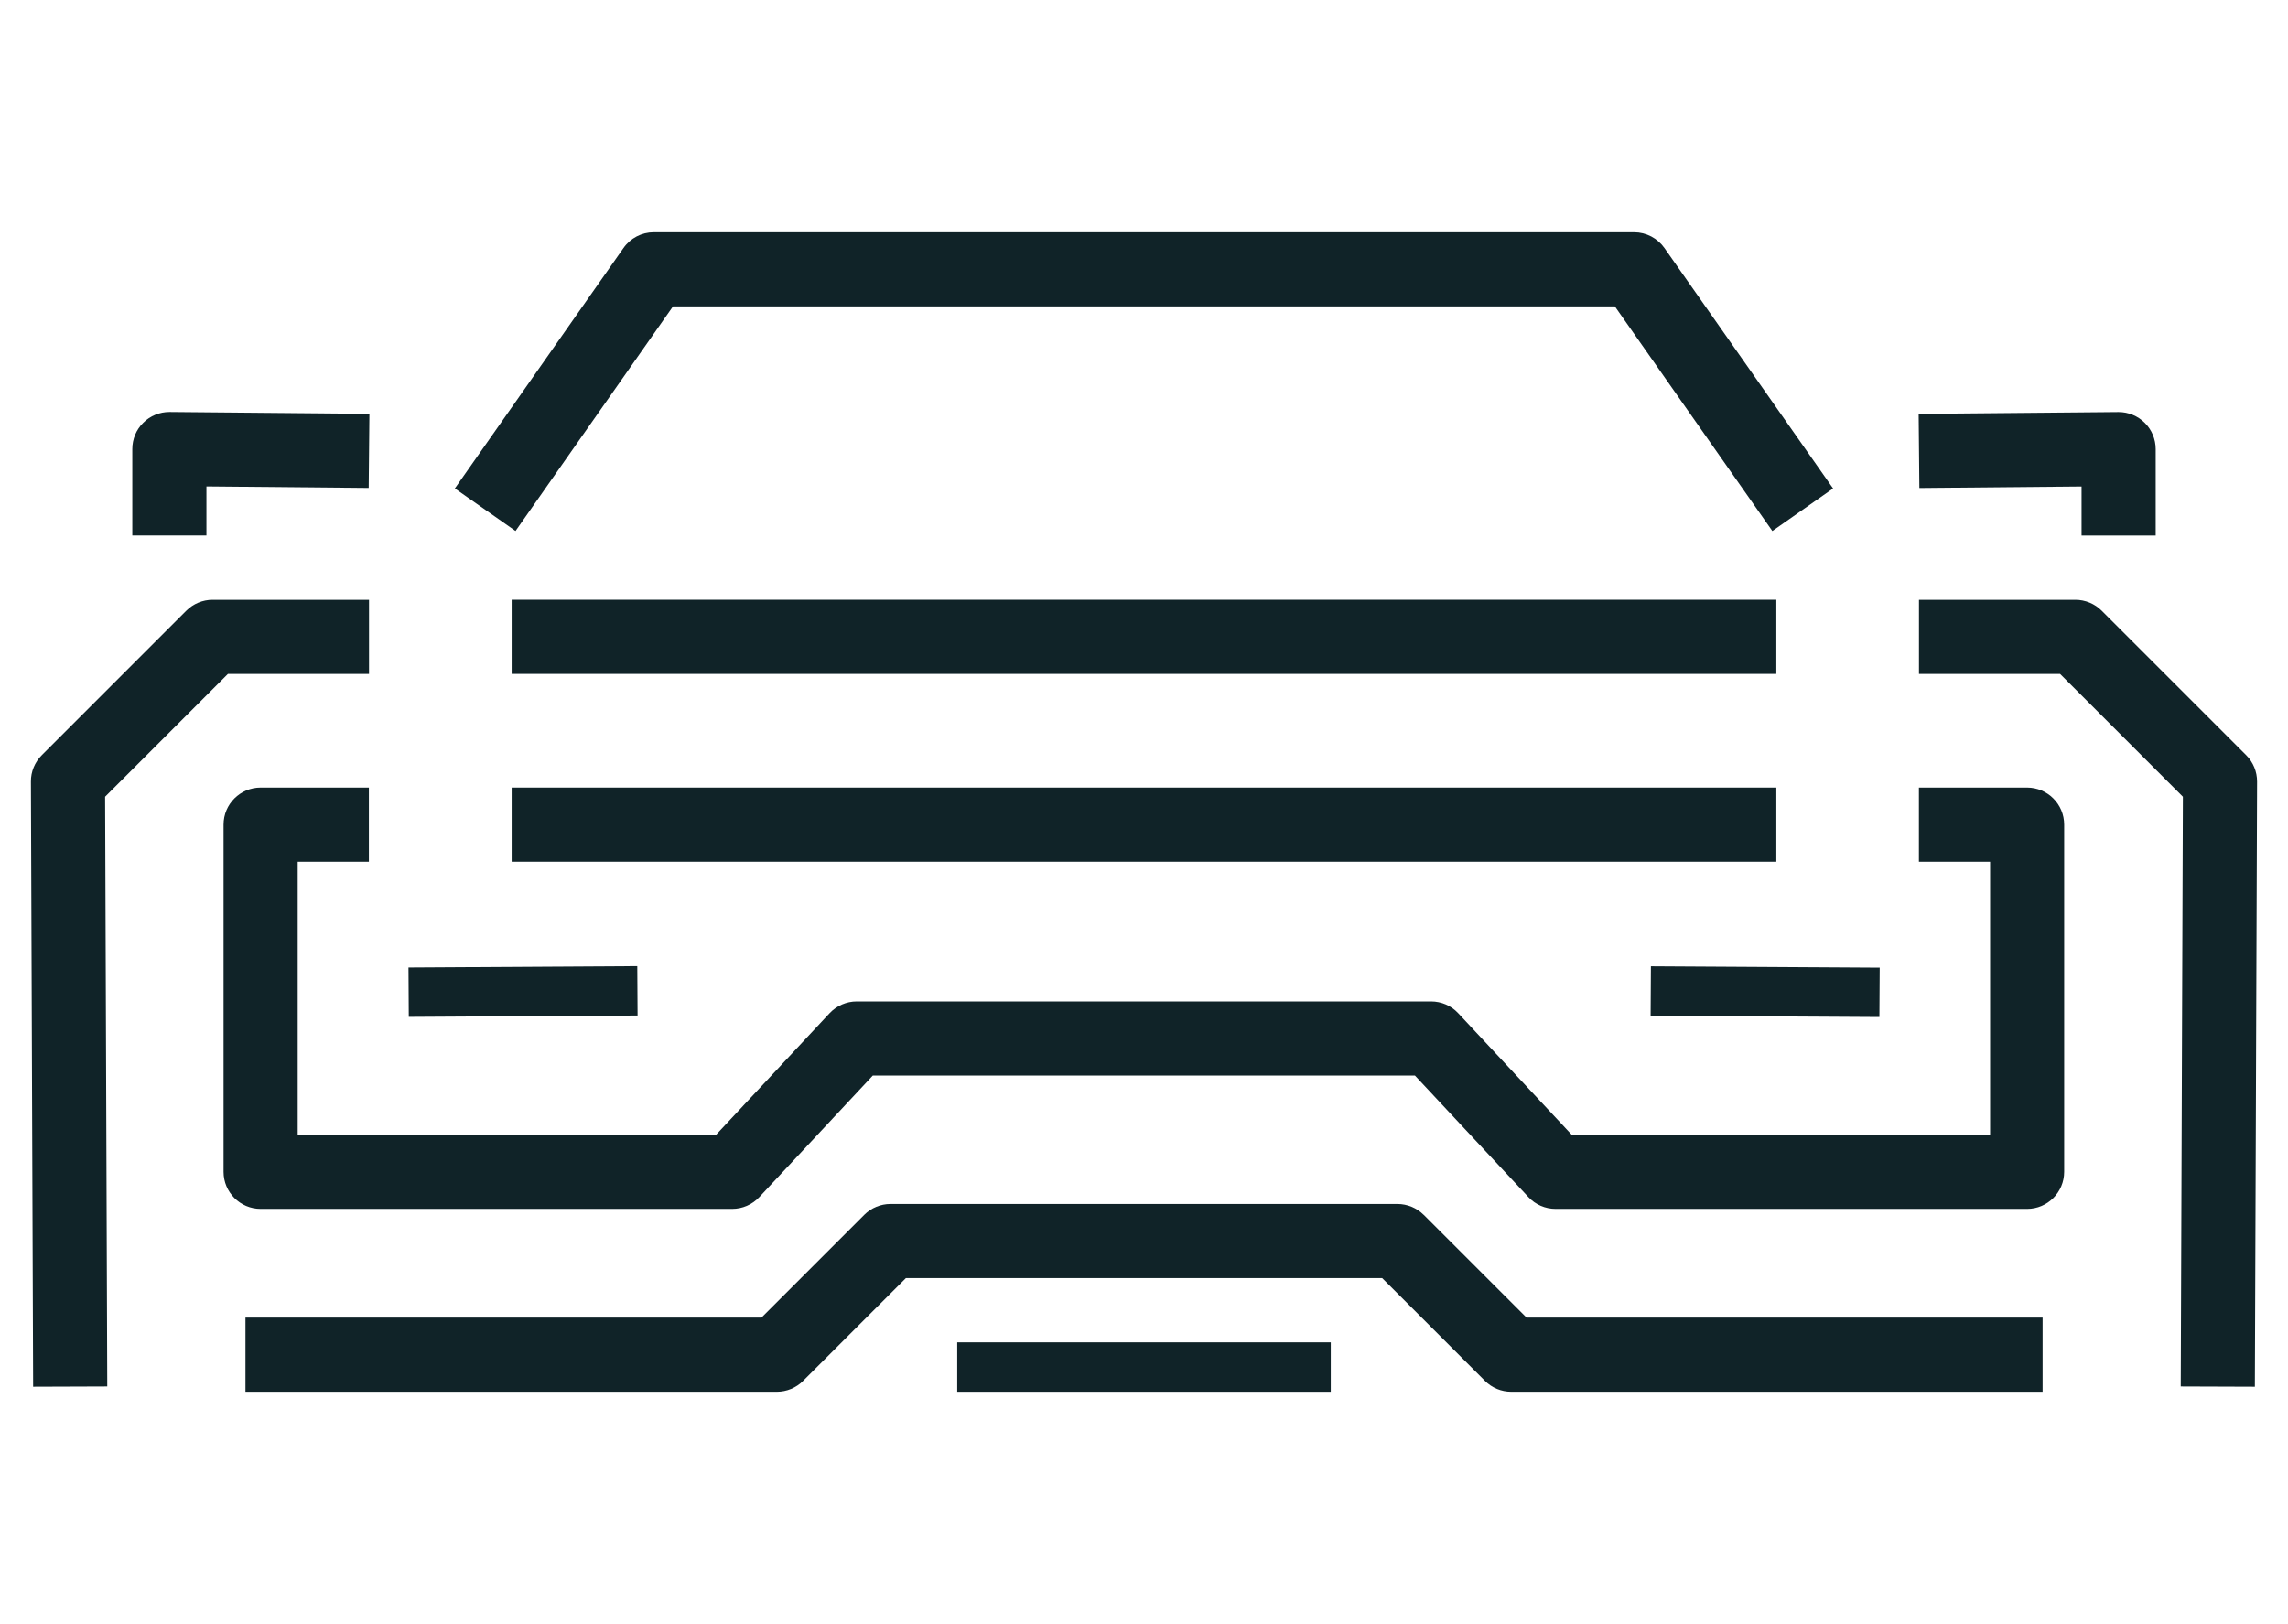
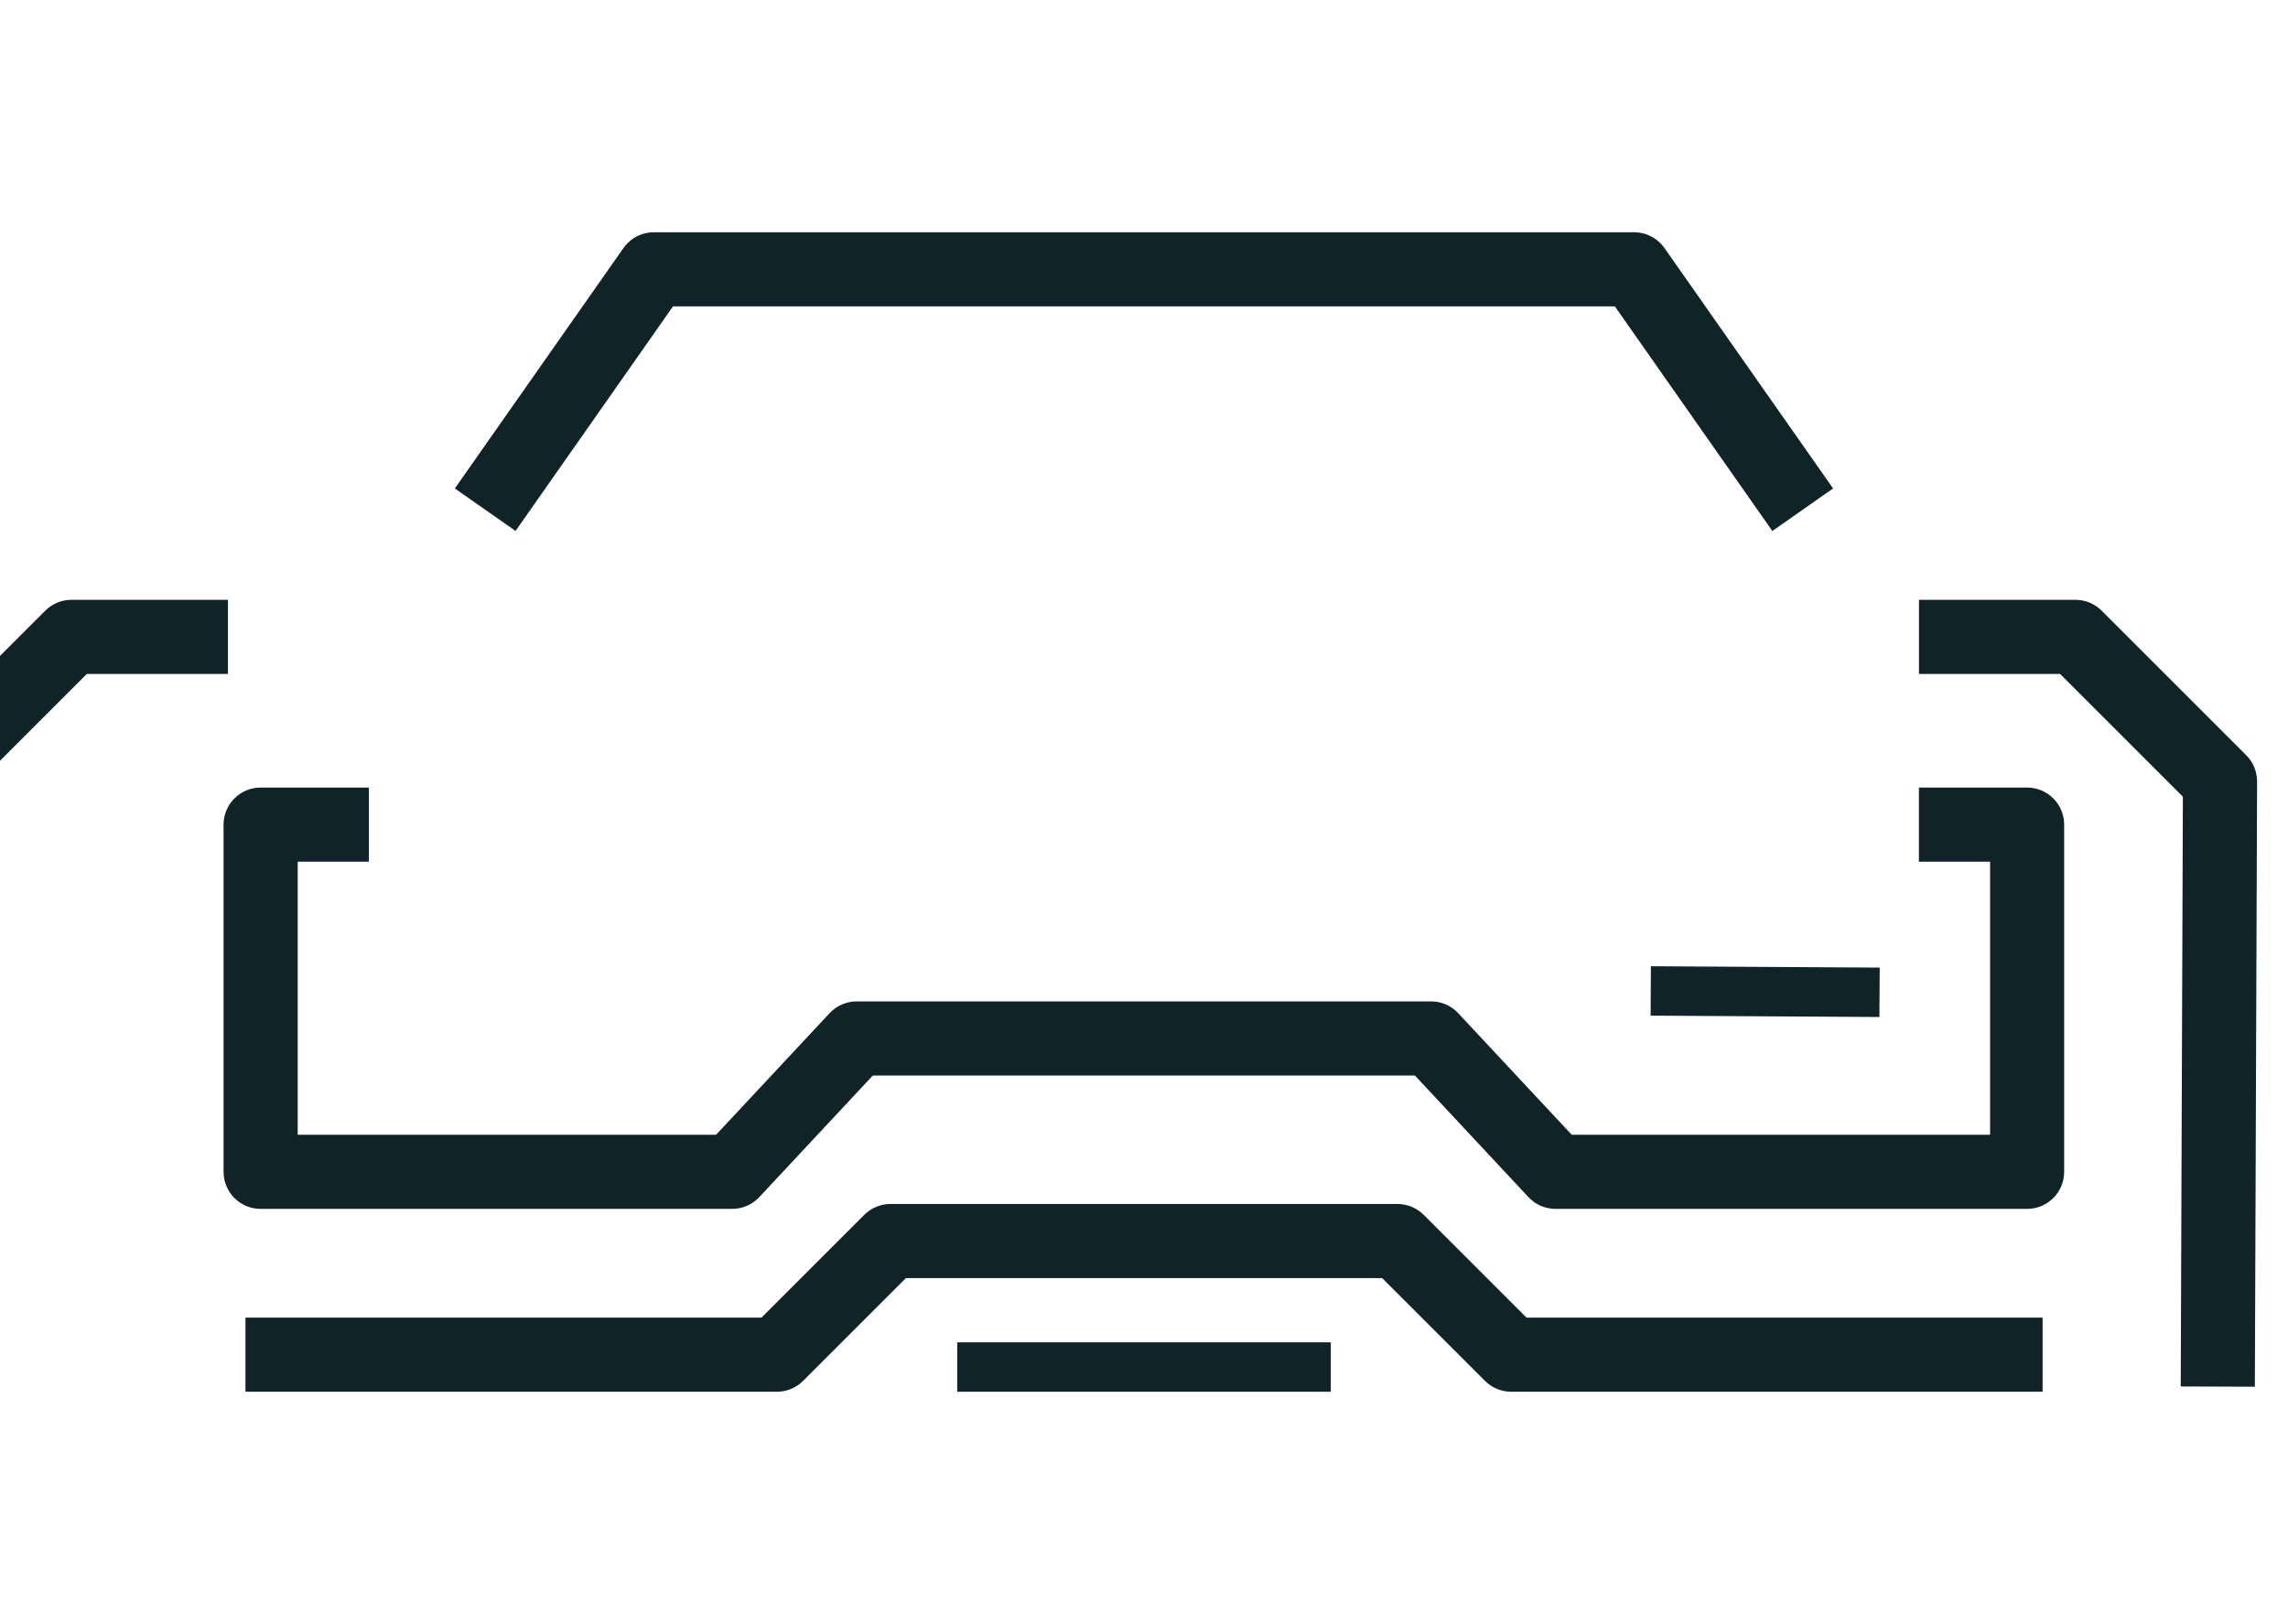
<svg xmlns="http://www.w3.org/2000/svg" id="Layer_2" data-name="Layer 2" viewBox="0 0 350 248.5">
  <defs>
    <style>      .cls-1 {        fill: #102328;      }      .cls-2 {        fill: none;      }    </style>
  </defs>
  <g id="Layer_1-2" data-name="Layer 1">
    <g>
      <path class="cls-1" d="M217.78,185.89c-1.06-1.06-2.51-1.66-4.01-1.66h-77.55c-1.5,0-2.95.6-4.01,1.66l-15.73,15.73H37.55v11.34h81.29c1.5,0,2.95-.6,4.01-1.66l15.73-15.73h72.85l15.73,15.73c1.06,1.06,2.51,1.66,4.01,1.66h81.29v-11.34h-78.94l-15.73-15.73Z" />
      <rect class="cls-1" x="266.22" y="134.22" width="7.56" height="35" transform="translate(116.7 420.83) rotate(-89.66)" />
      <path class="cls-1" d="M321.49,93.44c-1.06-1.06-2.51-1.66-4.01-1.66h-23.93v11.34h21.58l18.79,18.79-.33,90.24,11.34.04.34-92.6c0-1.51-.59-2.96-1.66-4.03l-22.12-22.12Z" />
-       <polygon class="cls-1" points="271.73 131.85 271.73 120.51 175 120.51 78.27 120.51 78.27 131.85 175 131.85 271.73 131.85" />
-       <path class="cls-1" d="M293.6,74.67l24.82-.23v7.51h11.34v-13.23c0-1.51-.6-2.96-1.68-4.03-1.06-1.05-2.5-1.64-3.99-1.64h-.05l-30.54.28.11,11.34Z" />
      <polygon class="cls-1" points="146.43 205.4 146.43 212.96 175 212.96 203.57 212.96 203.57 205.4 175 205.4 146.43 205.4" />
-       <rect class="cls-1" x="62.5" y="147.94" width="35" height="7.56" transform="translate(-.89 .47) rotate(-.34)" />
-       <path class="cls-1" d="M34.87,103.12h21.58v-11.34h-23.93c-1.5,0-2.95.6-4.01,1.66l-22.12,22.12c-1.07,1.07-1.67,2.52-1.66,4.03l.34,92.6,11.34-.04-.33-90.24,18.79-18.79Z" />
+       <path class="cls-1" d="M34.87,103.12v-11.34h-23.93c-1.5,0-2.95.6-4.01,1.66l-22.12,22.12c-1.07,1.07-1.67,2.52-1.66,4.03l.34,92.6,11.34-.04-.33-90.24,18.79-18.79Z" />
      <path class="cls-1" d="M310.1,120.51h-16.56v11.34h10.89v41.79h-64l-17.37-18.61c-1.07-1.15-2.57-1.8-4.15-1.8h-87.85c-1.57,0-3.07.65-4.15,1.8l-17.37,18.61h-64v-41.79h10.89v-11.34h-16.56c-3.13,0-5.67,2.54-5.67,5.67v53.13c0,3.13,2.54,5.67,5.67,5.67h72.13c1.57,0,3.07-.65,4.15-1.8l17.37-18.61h82.92l17.37,18.61c1.07,1.15,2.57,1.8,4.15,1.8h72.13c3.13,0,5.67-2.54,5.67-5.67v-53.13c0-3.13-2.54-5.67-5.67-5.67Z" />
-       <polygon class="cls-1" points="78.27 91.77 78.27 103.12 175 103.12 271.73 103.12 271.73 91.77 175 91.77 78.27 91.77" />
-       <path class="cls-1" d="M21.92,64.68c-1.08,1.06-1.68,2.51-1.68,4.03v13.23h11.34v-7.51l24.82.23.11-11.34-30.55-.28h-.05c-1.49,0-2.93.59-3.99,1.64Z" />
      <path class="cls-1" d="M78.86,81.25l24.09-34.37h144.08l24.09,34.37,9.29-6.51-25.79-36.78c-1.06-1.51-2.79-2.42-4.64-2.42H100.01c-1.85,0-3.58.9-4.64,2.42l-25.79,36.78,9.29,6.51Z" />
    </g>
    <rect class="cls-2" width="350" height="248.5" />
  </g>
</svg>